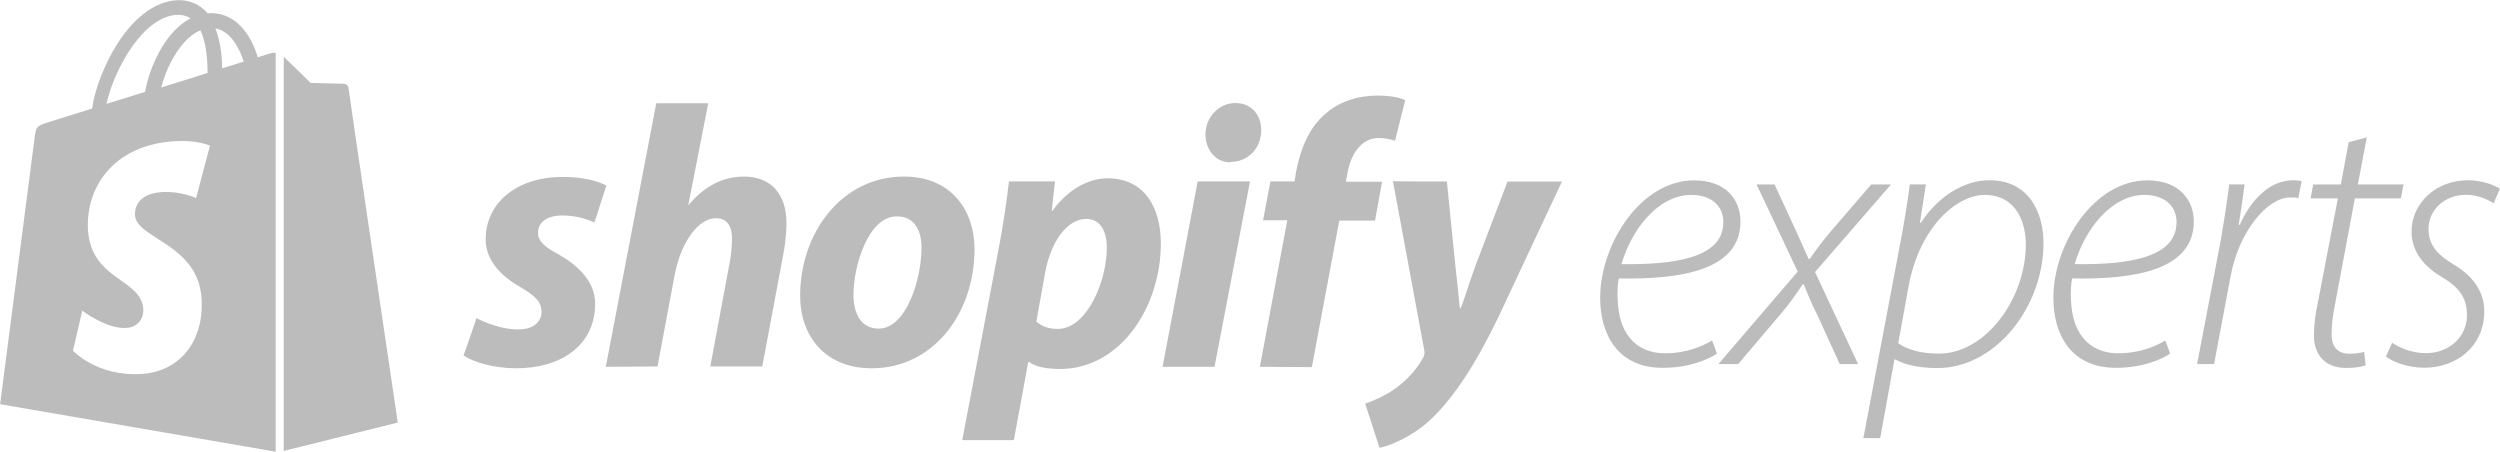
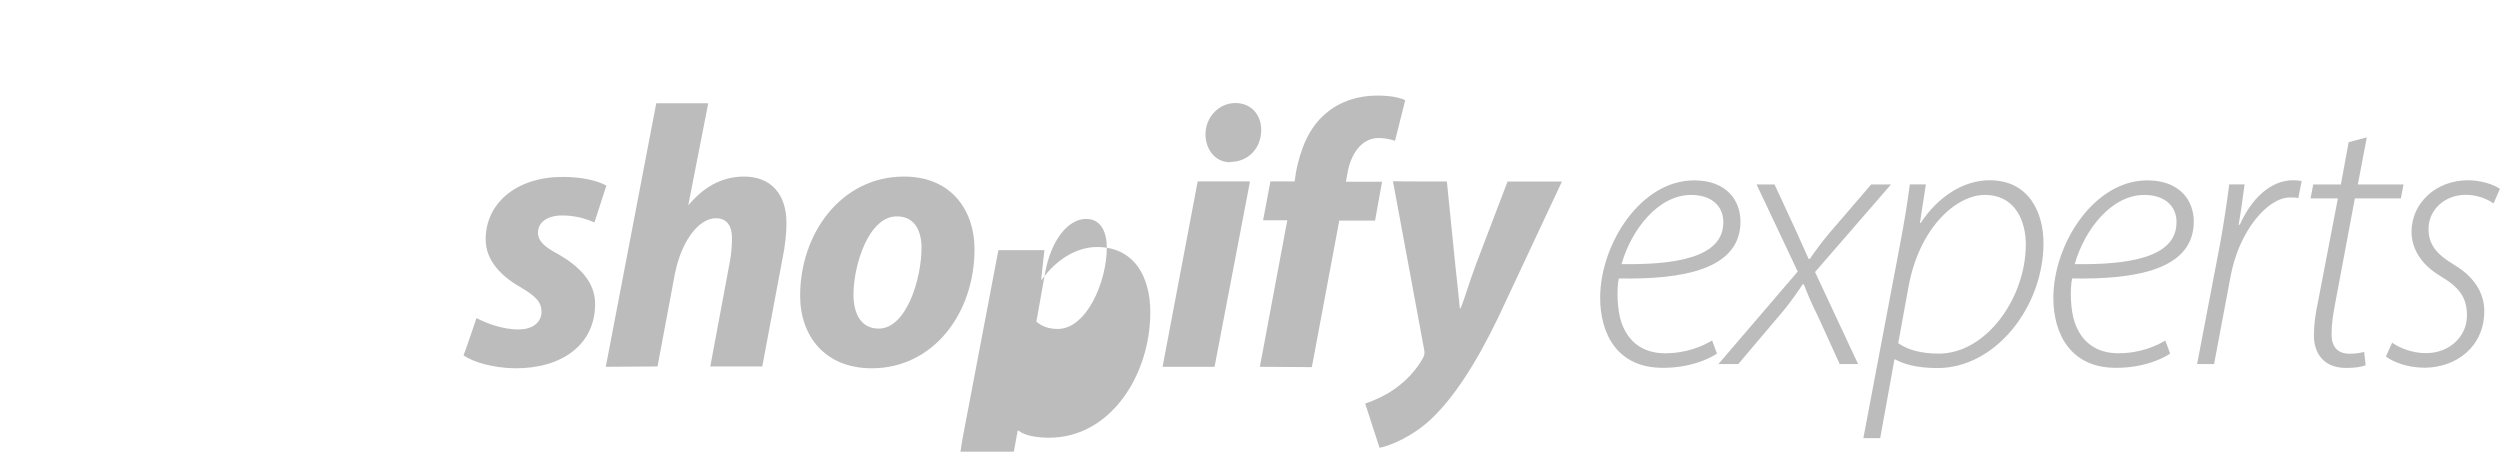
<svg xmlns="http://www.w3.org/2000/svg" id="Layer_1" data-name="Layer 1" viewBox="0 0 217.9 39.37">
  <defs>
    <style>
      .cls-1 {
        fill: #bcbcbc;
      }
    </style>
  </defs>
  <path class="cls-1" d="M149.23,29.68l.42,1.14c-.78.52-2.41,1.24-4.73,1.24-3.98,0-5.45-3-5.45-6.1,0-4.66,3.52-10.24,8.19-10.24,2.84,0,4.04,1.76,4.04,3.59,0,4.21-5.09,5.06-10.6,4.96-.2.85-.16,2.77.23,3.85.62,1.79,1.99,2.67,3.78,2.67,1.96,0,3.33-.65,4.11-1.11ZM150.21,19.4c0-1.6-1.21-2.41-2.81-2.41-2.84,0-5.19,2.97-6.07,6.03,4.63.07,8.87-.55,8.87-3.62ZM153.1,16.08h1.57l1.89,4.08c.39.85.72,1.63,1.08,2.41h.1c.62-.88.91-1.3,1.73-2.28l3.62-4.21h1.73l-6.62,7.63,3.75,8.02h-1.6l-1.92-4.21c-.59-1.17-.78-1.66-1.21-2.74h-.1c-.49.75-.98,1.44-1.63,2.25l-3.98,4.7h-1.73l6.91-8.06-3.59-7.6ZM163.88,38.19h-1.47l3.2-16.9c.36-1.89.65-3.65.85-5.22h1.4l-.52,3.36h.07c1.5-2.28,3.72-3.72,6-3.72,3.43,0,4.7,2.81,4.7,5.48,0,5.55-4.18,10.89-9.23,10.89-1.93,0-3.03-.39-3.69-.75h-.07l-1.24,6.85ZM166.36,24.92l-.91,4.99c.82.59,2.02.91,3.55.91,4.08,0,7.57-4.8,7.57-9.52,0-1.89-.82-4.31-3.59-4.31-2.38,0-5.64,2.71-6.62,7.93ZM188.73,29.68l.42,1.14c-.78.52-2.41,1.24-4.73,1.24-3.98,0-5.45-3-5.45-6.1,0-4.66,3.52-10.24,8.19-10.24,2.84,0,4.05,1.76,4.05,3.59,0,4.21-5.09,5.06-10.6,4.96-.2.85-.16,2.77.23,3.85.62,1.79,1.99,2.67,3.78,2.67,1.96,0,3.33-.65,4.11-1.11ZM189.71,19.4c0-1.6-1.21-2.41-2.81-2.41-2.84,0-5.19,2.97-6.07,6.03,4.63.07,8.87-.55,8.87-3.62ZM192.97,31.73h-1.47l2.02-10.57c.33-1.86.59-3.59.78-5.09h1.34c-.16,1.11-.29,2.22-.52,3.52h.1c.98-2.19,2.61-3.88,4.67-3.88.23,0,.55.03.72.07l-.29,1.5c-.16-.07-.39-.07-.72-.07-1.96,0-4.47,2.94-5.19,6.92l-1.43,7.6ZM204.72,12.39l1.57-.42-.78,4.11h3.98l-.23,1.21h-4.01l-1.7,9.07c-.2,1.04-.33,1.83-.33,2.81,0,1.04.52,1.66,1.57,1.66.52,0,.95-.07,1.27-.16l.13,1.17c-.42.16-1.04.23-1.7.23-2.09,0-2.81-1.44-2.81-2.81,0-.95.13-1.89.36-2.97l1.73-9h-2.38l.23-1.21h2.41l.68-3.69ZM207.95,31.08l.55-1.21c.65.46,1.76.91,2.93.91,2.12,0,3.59-1.5,3.59-3.26,0-1.5-.55-2.41-2.32-3.46-1.79-1.08-2.51-2.48-2.51-3.88,0-2.41,2.06-4.47,4.93-4.47,1.14,0,2.28.39,2.77.75l-.55,1.27c-.46-.33-1.37-.75-2.41-.75-1.89,0-3.26,1.34-3.26,2.97,0,1.47.82,2.28,2.28,3.16,1.79,1.08,2.58,2.51,2.58,4.01,0,3.1-2.45,4.93-5.22,4.93-1.5,0-2.77-.52-3.36-.98Z" />
-   <path class="cls-1" d="M41.54,27.73c.83.43,2.29,1.01,3.7.98,1.28,0,1.96-.7,1.96-1.53s-.49-1.37-1.87-2.17c-1.71-.98-3-2.35-3-4.15,0-3.18,2.72-5.44,6.7-5.44,1.74,0,3.09.34,3.82.76l-1.04,3.21c-.89-.4-1.83-.61-2.81-.61-1.28,0-2.11.58-2.11,1.5,0,.73.58,1.25,1.74,1.86,1.77,1.01,3.24,2.38,3.24,4.34,0,3.6-2.94,5.65-7,5.62-1.87-.03-3.61-.52-4.47-1.13.03,0,1.13-3.24,1.13-3.24ZM52.8,31.97l4.4-22.97h4.53l-1.74,8.89.06-.06c1.22-1.44,2.78-2.44,4.8-2.44,2.35,0,3.7,1.53,3.7,4.06,0,.79-.12,2.05-.34,3.05l-1.77,9.44h-4.53l1.71-9.16c.12-.61.18-1.44.18-2.05,0-.98-.4-1.71-1.41-1.71-1.44,0-3,1.92-3.58,4.92l-1.5,8-4.53.03ZM84.94,21.71c0,5.62-3.61,10.39-8.96,10.39-4.07,0-6.24-2.81-6.24-6.32,0-5.47,3.61-10.39,9.05-10.39,4.25,0,6.15,3.09,6.15,6.32ZM74.39,25.68c0,1.65.64,2.96,2.2,2.96,2.39,0,3.73-4.28,3.73-7.06,0-1.34-.52-2.72-2.14-2.72-2.45-.03-3.79,4.22-3.79,6.81ZM83.87,38.36l3.15-16.56c.37-1.86.73-4.28.92-5.99h4.01l-.28,2.57h.06c1.22-1.71,3-2.84,4.8-2.84,3.3,0,4.65,2.66,4.65,5.68,0,5.5-3.49,10.94-8.81,10.94-1.1,0-2.14-.18-2.66-.61h-.09l-1.25,6.81h-4.5ZM90.32,28.03c.49.4,1.04.64,1.87.64,2.54,0,4.28-4.15,4.28-7.09,0-1.22-.43-2.5-1.8-2.5-1.59,0-3.06,1.86-3.58,4.7l-.76,4.25ZM101.33,31.97l3.06-16.16h4.56l-3.09,16.16h-4.53ZM107.21,14.14c-1.28,0-2.14-1.1-2.14-2.44,0-1.47,1.16-2.72,2.6-2.72s2.26,1.07,2.26,2.38c-.03,1.68-1.25,2.75-2.66,2.75,0,.03-.06.03-.06.03ZM109.81,31.97l2.39-12.77h-2.11l.64-3.39h2.11l.12-.82c.37-1.89,1.07-3.85,2.63-5.13,1.22-1.04,2.81-1.53,4.44-1.53,1.1,0,1.93.15,2.45.4l-.89,3.54c-.46-.15-.95-.24-1.44-.24-1.5,0-2.42,1.44-2.69,2.99l-.15.82h3.15l-.61,3.39h-3.12l-2.39,12.77-4.53-.03ZM126.11,15.82l.73,7.24c.15,1.28.27,2.54.4,3.82h.06c.37-.86.7-2.11,1.35-3.85l2.75-7.21h4.74l-5.54,11.82c-1.96,4.06-3.88,7.03-5.93,8.95-1.62,1.5-3.52,2.26-4.43,2.44l-1.25-3.85c.76-.27,1.71-.67,2.57-1.28,1.04-.73,1.93-1.71,2.48-2.72.12-.24.15-.4.09-.7l-2.72-14.69c-.06.03,4.71.03,4.71.03Z" />
-   <path class="cls-1" d="M23.63,4.63l-1.17.36c-.13-.49-.33-.95-.55-1.4-.85-1.6-2.05-2.44-3.52-2.44-.1,0-.2,0-.29.03-.03-.07-.1-.1-.13-.16-.65-.68-1.47-1.01-2.44-1.01-1.92.07-3.81,1.43-5.35,3.88-1.08,1.73-1.92,3.88-2.15,5.57l-3.75,1.17c-1.11.36-1.14.39-1.27,1.43-.1.78-3,23.17-3,23.17l24.02,4.14V4.6c-.2,0-.29,0-.39.03ZM18.09,6.36l-4.04,1.27c.39-1.5,1.14-3,2.05-3.98.33-.36.81-.78,1.37-1.01.52,1.11.62,2.64.62,3.72ZM15.48,1.3c.39-.03.81.1,1.14.29-.55.29-1.04.68-1.47,1.14-1.21,1.3-2.15,3.32-2.51,5.28l-3.36,1.04c.68-3.06,3.23-7.66,6.19-7.76ZM11.77,18.77c.13,2.05,5.51,2.48,5.8,7.27.23,3.78-1.99,6.36-5.21,6.55-3.88.26-6-2.02-6-2.02l.81-3.49s2.15,1.63,3.85,1.5c1.11-.07,1.53-.98,1.47-1.63-.16-2.67-4.53-2.51-4.82-6.88-.23-3.68,2.18-7.43,7.53-7.76,2.05-.13,3.1.39,3.1.39l-1.21,4.56s-1.37-.62-2.97-.52c-2.35.16-2.38,1.66-2.35,2.02ZM19.36,5.96c0-.98-.13-2.31-.59-3.49,1.43.26,2.15,1.92,2.48,2.9-.03,0-1.89.59-1.89.59ZM24.7,39.31l9.97-2.48s-4.3-29.01-4.3-29.2c-.03-.16-.16-.29-.36-.33-.13,0-2.93-.07-2.93-.07,0,0-1.69-1.66-2.35-2.28v34.35h-.03Z" />
+   <path class="cls-1" d="M41.54,27.73c.83.43,2.29,1.01,3.7.98,1.28,0,1.96-.7,1.96-1.53s-.49-1.37-1.87-2.17c-1.71-.98-3-2.35-3-4.15,0-3.18,2.72-5.44,6.7-5.44,1.74,0,3.09.34,3.82.76l-1.04,3.21c-.89-.4-1.83-.61-2.81-.61-1.28,0-2.11.58-2.11,1.5,0,.73.58,1.25,1.74,1.86,1.77,1.01,3.24,2.38,3.24,4.34,0,3.6-2.94,5.65-7,5.62-1.87-.03-3.61-.52-4.47-1.13.03,0,1.13-3.24,1.13-3.24ZM52.8,31.97l4.4-22.97h4.53l-1.74,8.89.06-.06c1.22-1.44,2.78-2.44,4.8-2.44,2.35,0,3.7,1.53,3.7,4.06,0,.79-.12,2.05-.34,3.05l-1.77,9.44h-4.53l1.71-9.16c.12-.61.18-1.44.18-2.05,0-.98-.4-1.71-1.41-1.71-1.44,0-3,1.92-3.58,4.92l-1.5,8-4.53.03ZM84.94,21.71c0,5.62-3.61,10.39-8.96,10.39-4.07,0-6.24-2.81-6.24-6.32,0-5.47,3.61-10.39,9.05-10.39,4.25,0,6.15,3.09,6.15,6.32ZM74.39,25.68c0,1.65.64,2.96,2.2,2.96,2.39,0,3.73-4.28,3.73-7.06,0-1.34-.52-2.72-2.14-2.72-2.45-.03-3.79,4.22-3.79,6.81ZM83.87,38.36l3.15-16.56h4.01l-.28,2.57h.06c1.22-1.71,3-2.84,4.8-2.84,3.3,0,4.65,2.66,4.65,5.68,0,5.5-3.49,10.94-8.81,10.94-1.1,0-2.14-.18-2.66-.61h-.09l-1.25,6.81h-4.5ZM90.32,28.03c.49.4,1.04.64,1.87.64,2.54,0,4.28-4.15,4.28-7.09,0-1.22-.43-2.5-1.8-2.5-1.59,0-3.06,1.86-3.58,4.7l-.76,4.25ZM101.33,31.97l3.06-16.16h4.56l-3.09,16.16h-4.53ZM107.21,14.14c-1.28,0-2.14-1.1-2.14-2.44,0-1.47,1.16-2.72,2.6-2.72s2.26,1.07,2.26,2.38c-.03,1.68-1.25,2.75-2.66,2.75,0,.03-.06.03-.06.03ZM109.81,31.97l2.39-12.77h-2.11l.64-3.39h2.11l.12-.82c.37-1.89,1.07-3.85,2.63-5.13,1.22-1.04,2.81-1.53,4.44-1.53,1.1,0,1.93.15,2.45.4l-.89,3.54c-.46-.15-.95-.24-1.44-.24-1.5,0-2.42,1.44-2.69,2.99l-.15.82h3.15l-.61,3.39h-3.12l-2.39,12.77-4.53-.03ZM126.11,15.82l.73,7.24c.15,1.28.27,2.54.4,3.82h.06c.37-.86.7-2.11,1.35-3.85l2.75-7.21h4.74l-5.54,11.82c-1.96,4.06-3.88,7.03-5.93,8.95-1.62,1.5-3.52,2.26-4.43,2.44l-1.25-3.85c.76-.27,1.71-.67,2.57-1.28,1.04-.73,1.93-1.71,2.48-2.72.12-.24.15-.4.09-.7l-2.72-14.69c-.06.03,4.71.03,4.71.03Z" />
</svg>